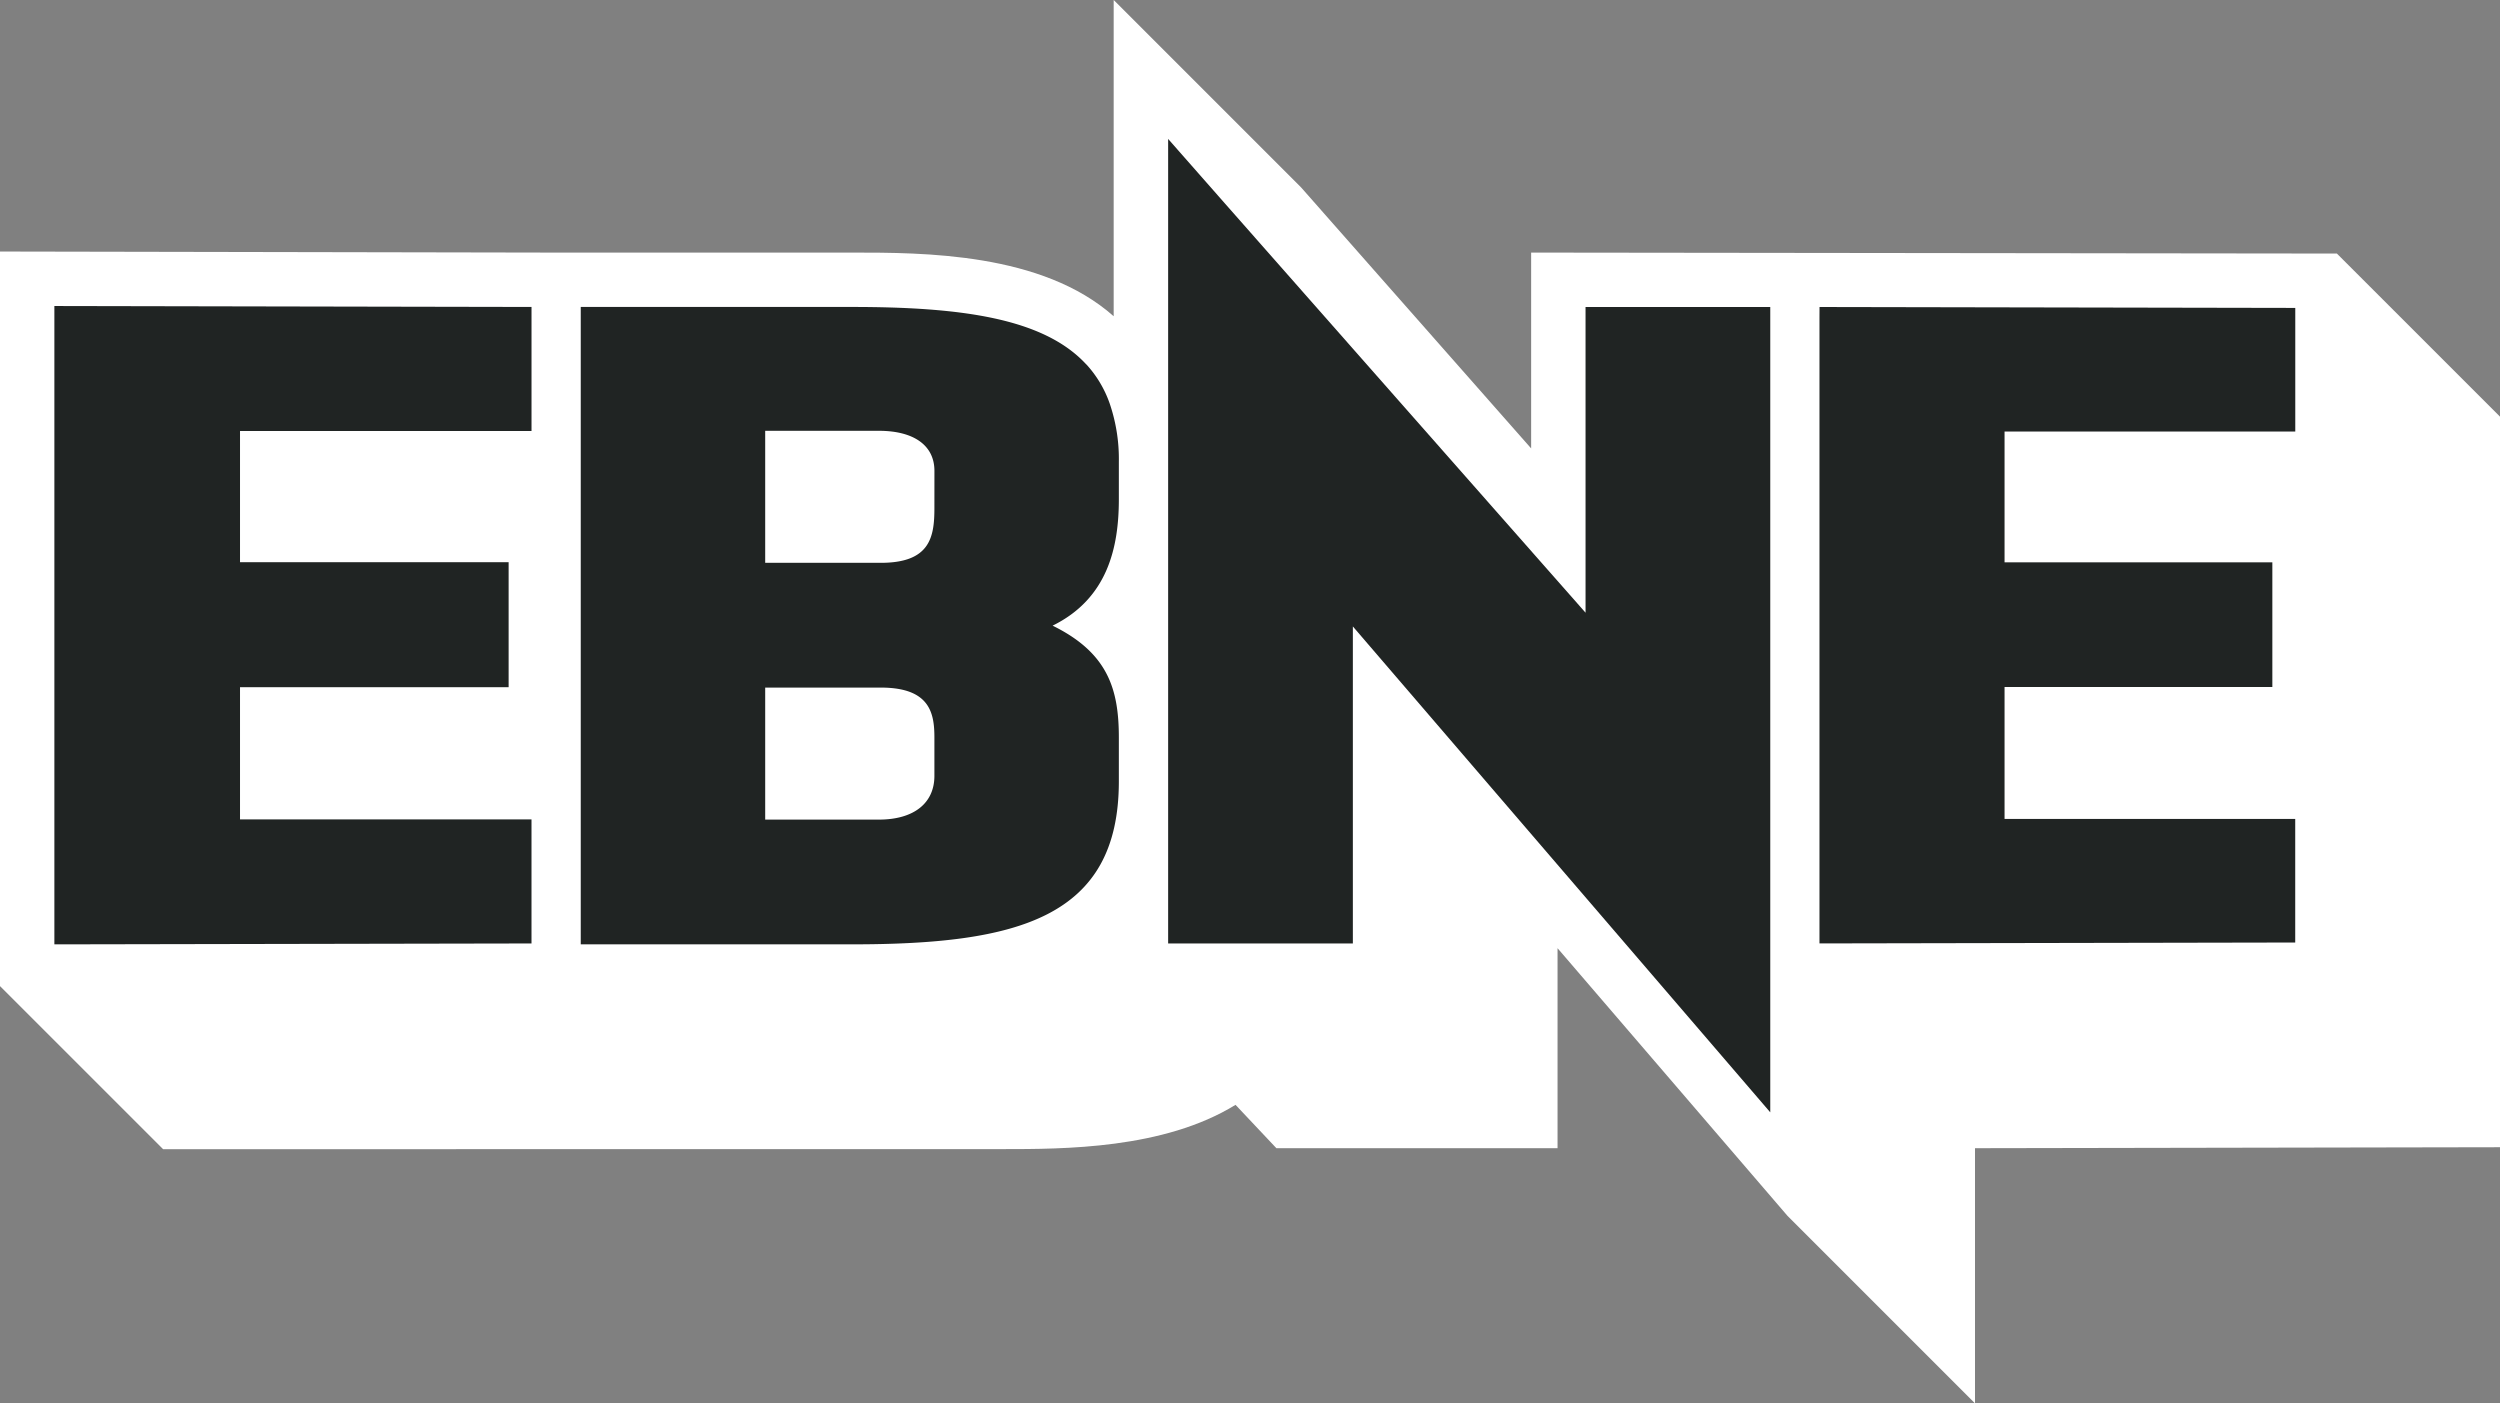
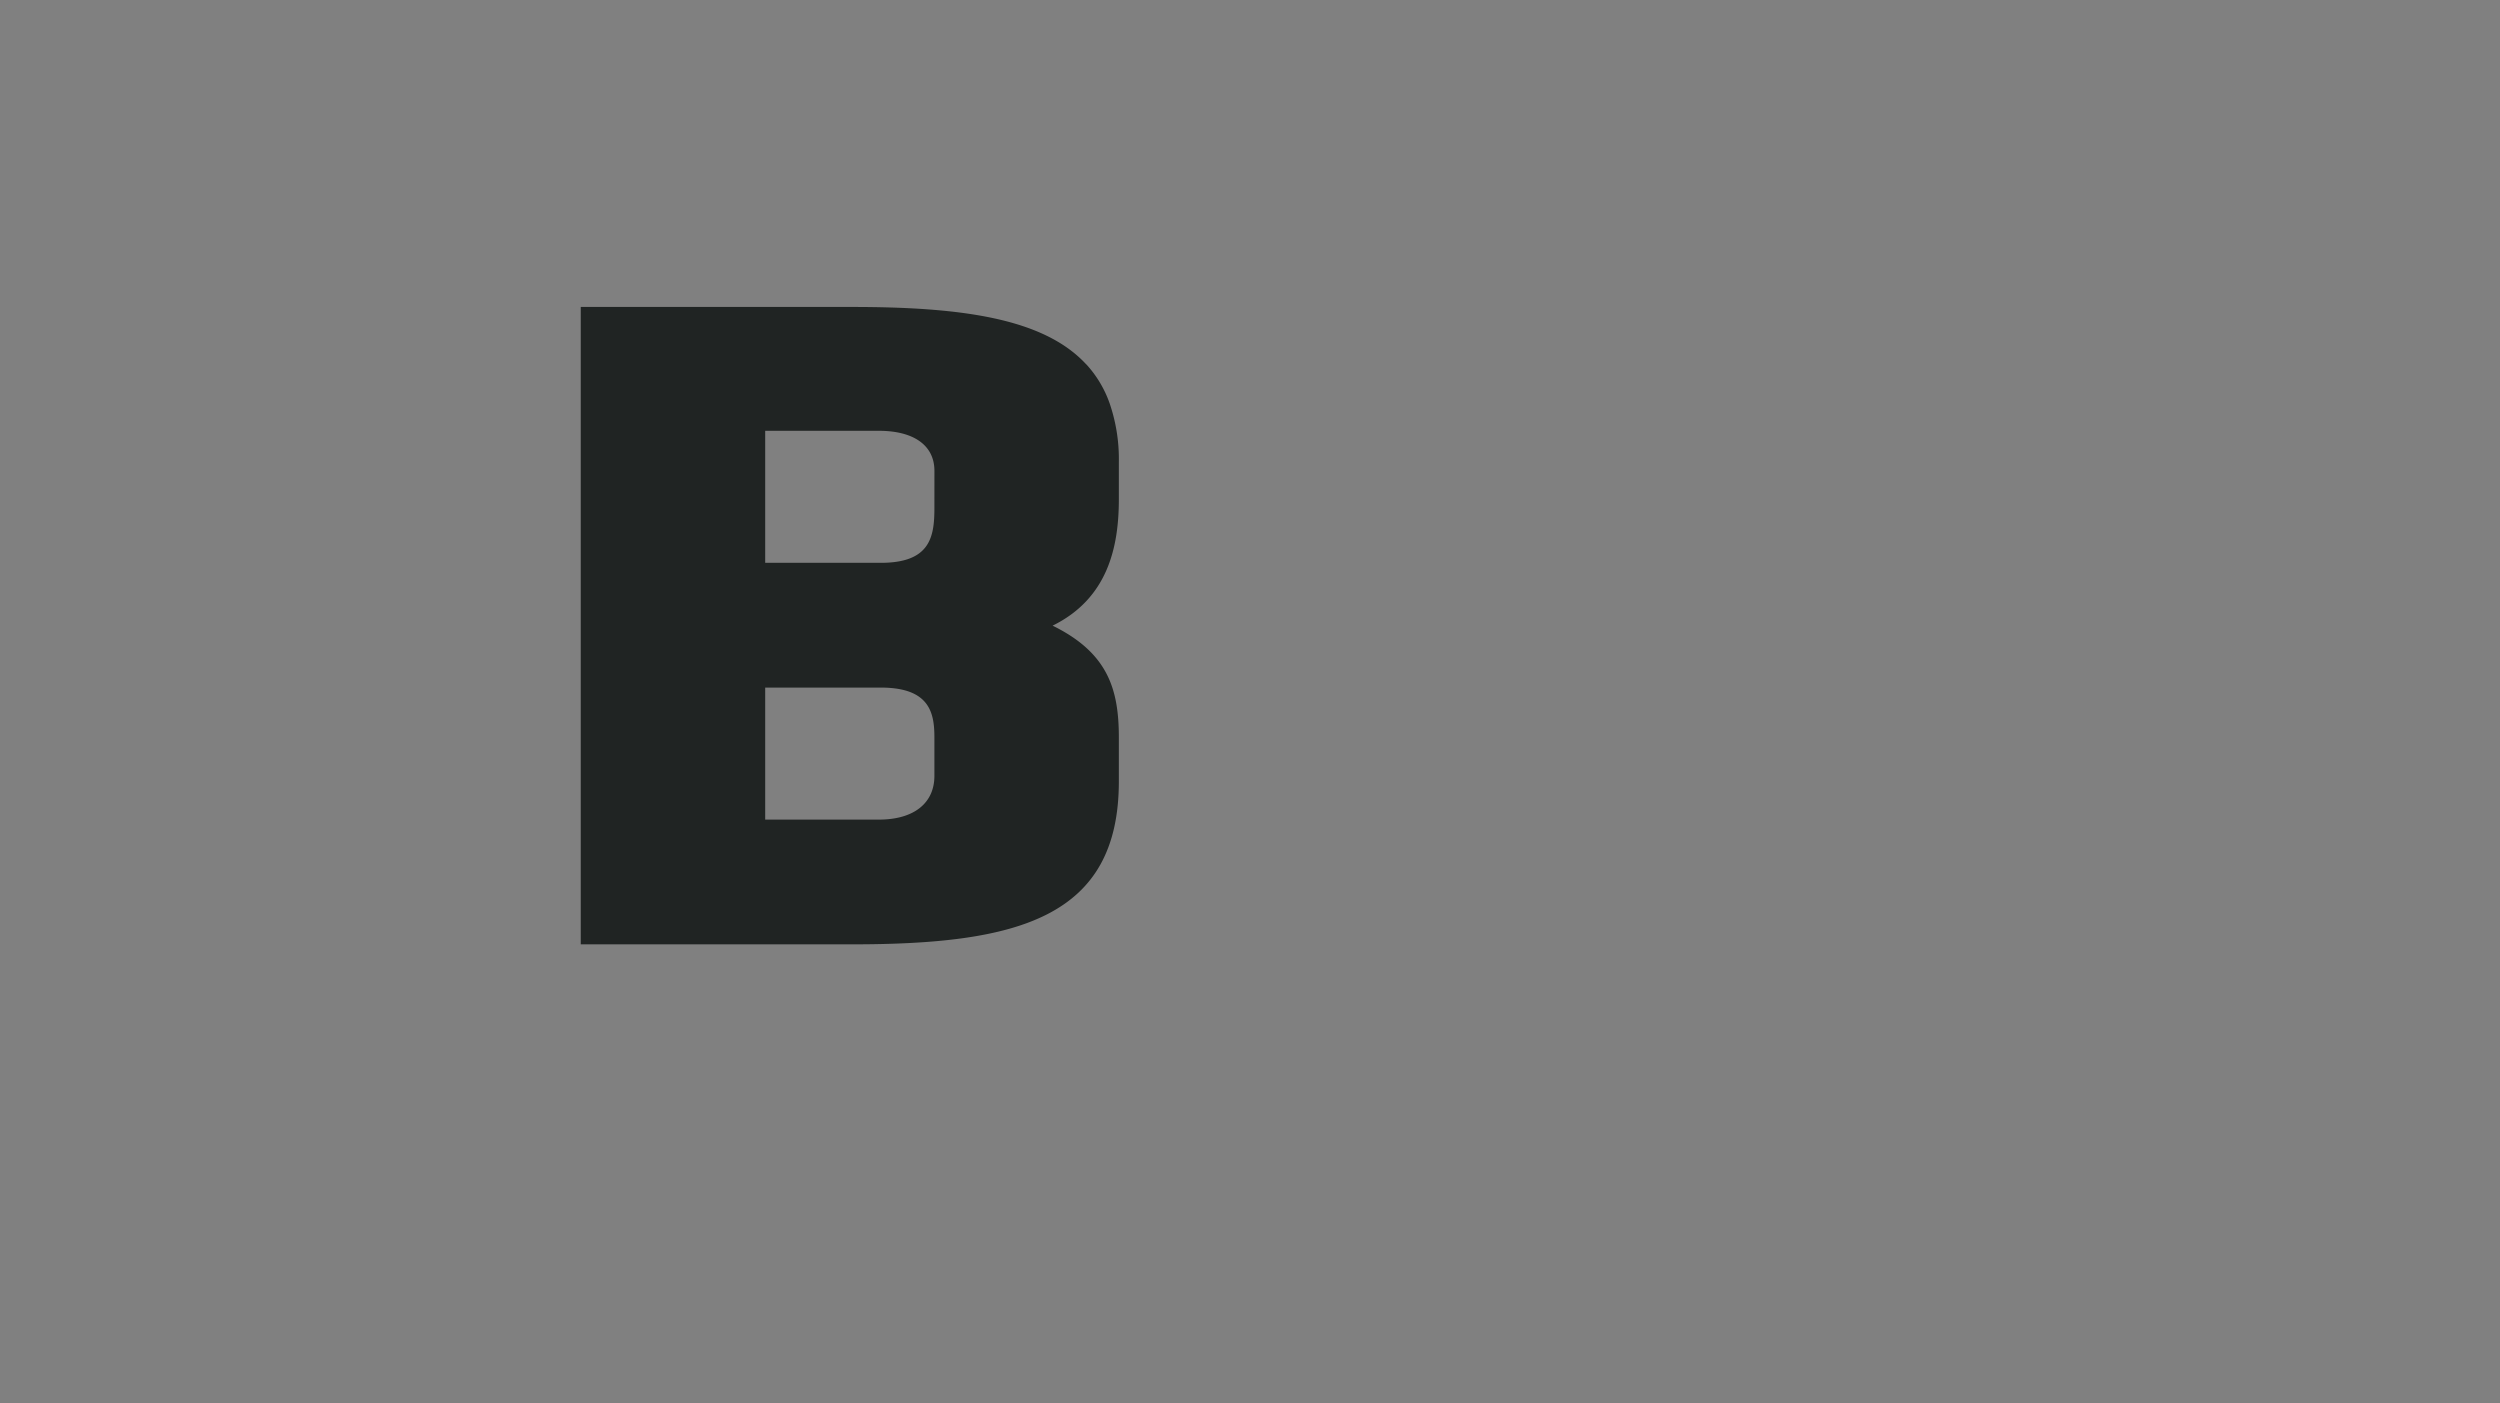
<svg xmlns="http://www.w3.org/2000/svg" id="Group_7010" data-name="Group 7010" width="180" height="101.042" viewBox="0 0 180 101.042">
  <rect x="0" y="0" width="180" height="101.042" fill="#808080" stroke="none" />
  <defs>
    <style>
      .cls-1 {
        fill: none;
      }

      .cls-2 {
        clip-path: url(#clip-path);
      }

      .cls-3 {
        fill: #fff;
      }

      .cls-4 {
        fill: #202423;
      }
    </style>
    <clipPath id="clip-path">
      <rect id="Rectangle_3166" data-name="Rectangle 3166" class="cls-1" width="180" height="101.042" />
    </clipPath>
  </defs>
  <g id="Group_7006" data-name="Group 7006" class="cls-2">
-     <path id="Path_6918" data-name="Path 6918" class="cls-3" d="M168.256,18.256l-58.014-.07v14.1L93.684,13.5,80.185,0V22.77c-5.157-4.584-13.711-4.584-18.839-4.584l-21.879,0L0,18.11V71L11.745,82.742l60.426-.006c4.424,0,11.611,0,16.787-3.188L91.9,82.67h20.243v-14.4L128.7,87.542l13.5,13.5V82.67L180,82.6V30Z" />
-     <path id="Path_6919" data-name="Path 6919" class="cls-4" d="M6.7,83.66l.784,0,33.569-.064V74.666H20.066v-9.52h19.34v-9H20.066V46.7H41.054V37.768L6.7,37.7Z" transform="translate(-2.785 -15.667)" />
-     <path id="Path_6920" data-name="Path 6920" class="cls-4" d="M224.142,38.6V83.641l34.254-.066v-8.9H237.468V65.18h19.281V56.2H237.468V46.784H258.4v-8.9l-34.254-.066Z" transform="translate(-93.14 -15.714)" />
-     <path id="Path_6921" data-name="Path 6921" class="cls-4" d="M108.014,42.025c-.047-.052-.1-.1-.147-.151-3.061-3.24-8.9-4.059-16.792-4.059H71.542V83.707H91.075c11.926,0,19.21-1.9,19.21-11.735V68.825c0-3.474-.774-6.1-4.77-8.064,4-1.967,4.77-5.7,4.77-9.112V48.96a12.37,12.37,0,0,0-.666-4.213,8.141,8.141,0,0,0-1.606-2.722M97.005,71.579c0,1.967-1.483,3.147-4,3.147H84.822V65.22h8.315c3.547,0,3.868,1.835,3.868,3.6Zm0-19.274c0,2.1-.321,3.933-3.868,3.933H84.822V46.732h8.185c2.515,0,4,1.049,4,2.884Z" transform="translate(-29.728 -15.714)" />
-     <path id="Path_6922" data-name="Path 6922" class="cls-4" d="M173.954,50.953v.274L148,21.775,143.9,17.115V75.04h13.3V52.216L167.236,63.9l20.017,23.3V29.214h-13.3Z" transform="translate(-59.794 -7.112)" />
+     <path id="Path_6921" data-name="Path 6921" class="cls-4" d="M108.014,42.025c-.047-.052-.1-.1-.147-.151-3.061-3.24-8.9-4.059-16.792-4.059H71.542V83.707H91.075c11.926,0,19.21-1.9,19.21-11.735V68.825c0-3.474-.774-6.1-4.77-8.064,4-1.967,4.77-5.7,4.77-9.112V48.96a12.37,12.37,0,0,0-.666-4.213,8.141,8.141,0,0,0-1.606-2.722M97.005,71.579c0,1.967-1.483,3.147-4,3.147H84.822V65.22h8.315c3.547,0,3.868,1.835,3.868,3.6Zm0-19.274c0,2.1-.321,3.933-3.868,3.933H84.822V46.732h8.185c2.515,0,4,1.049,4,2.884" transform="translate(-29.728 -15.714)" />
  </g>
</svg>